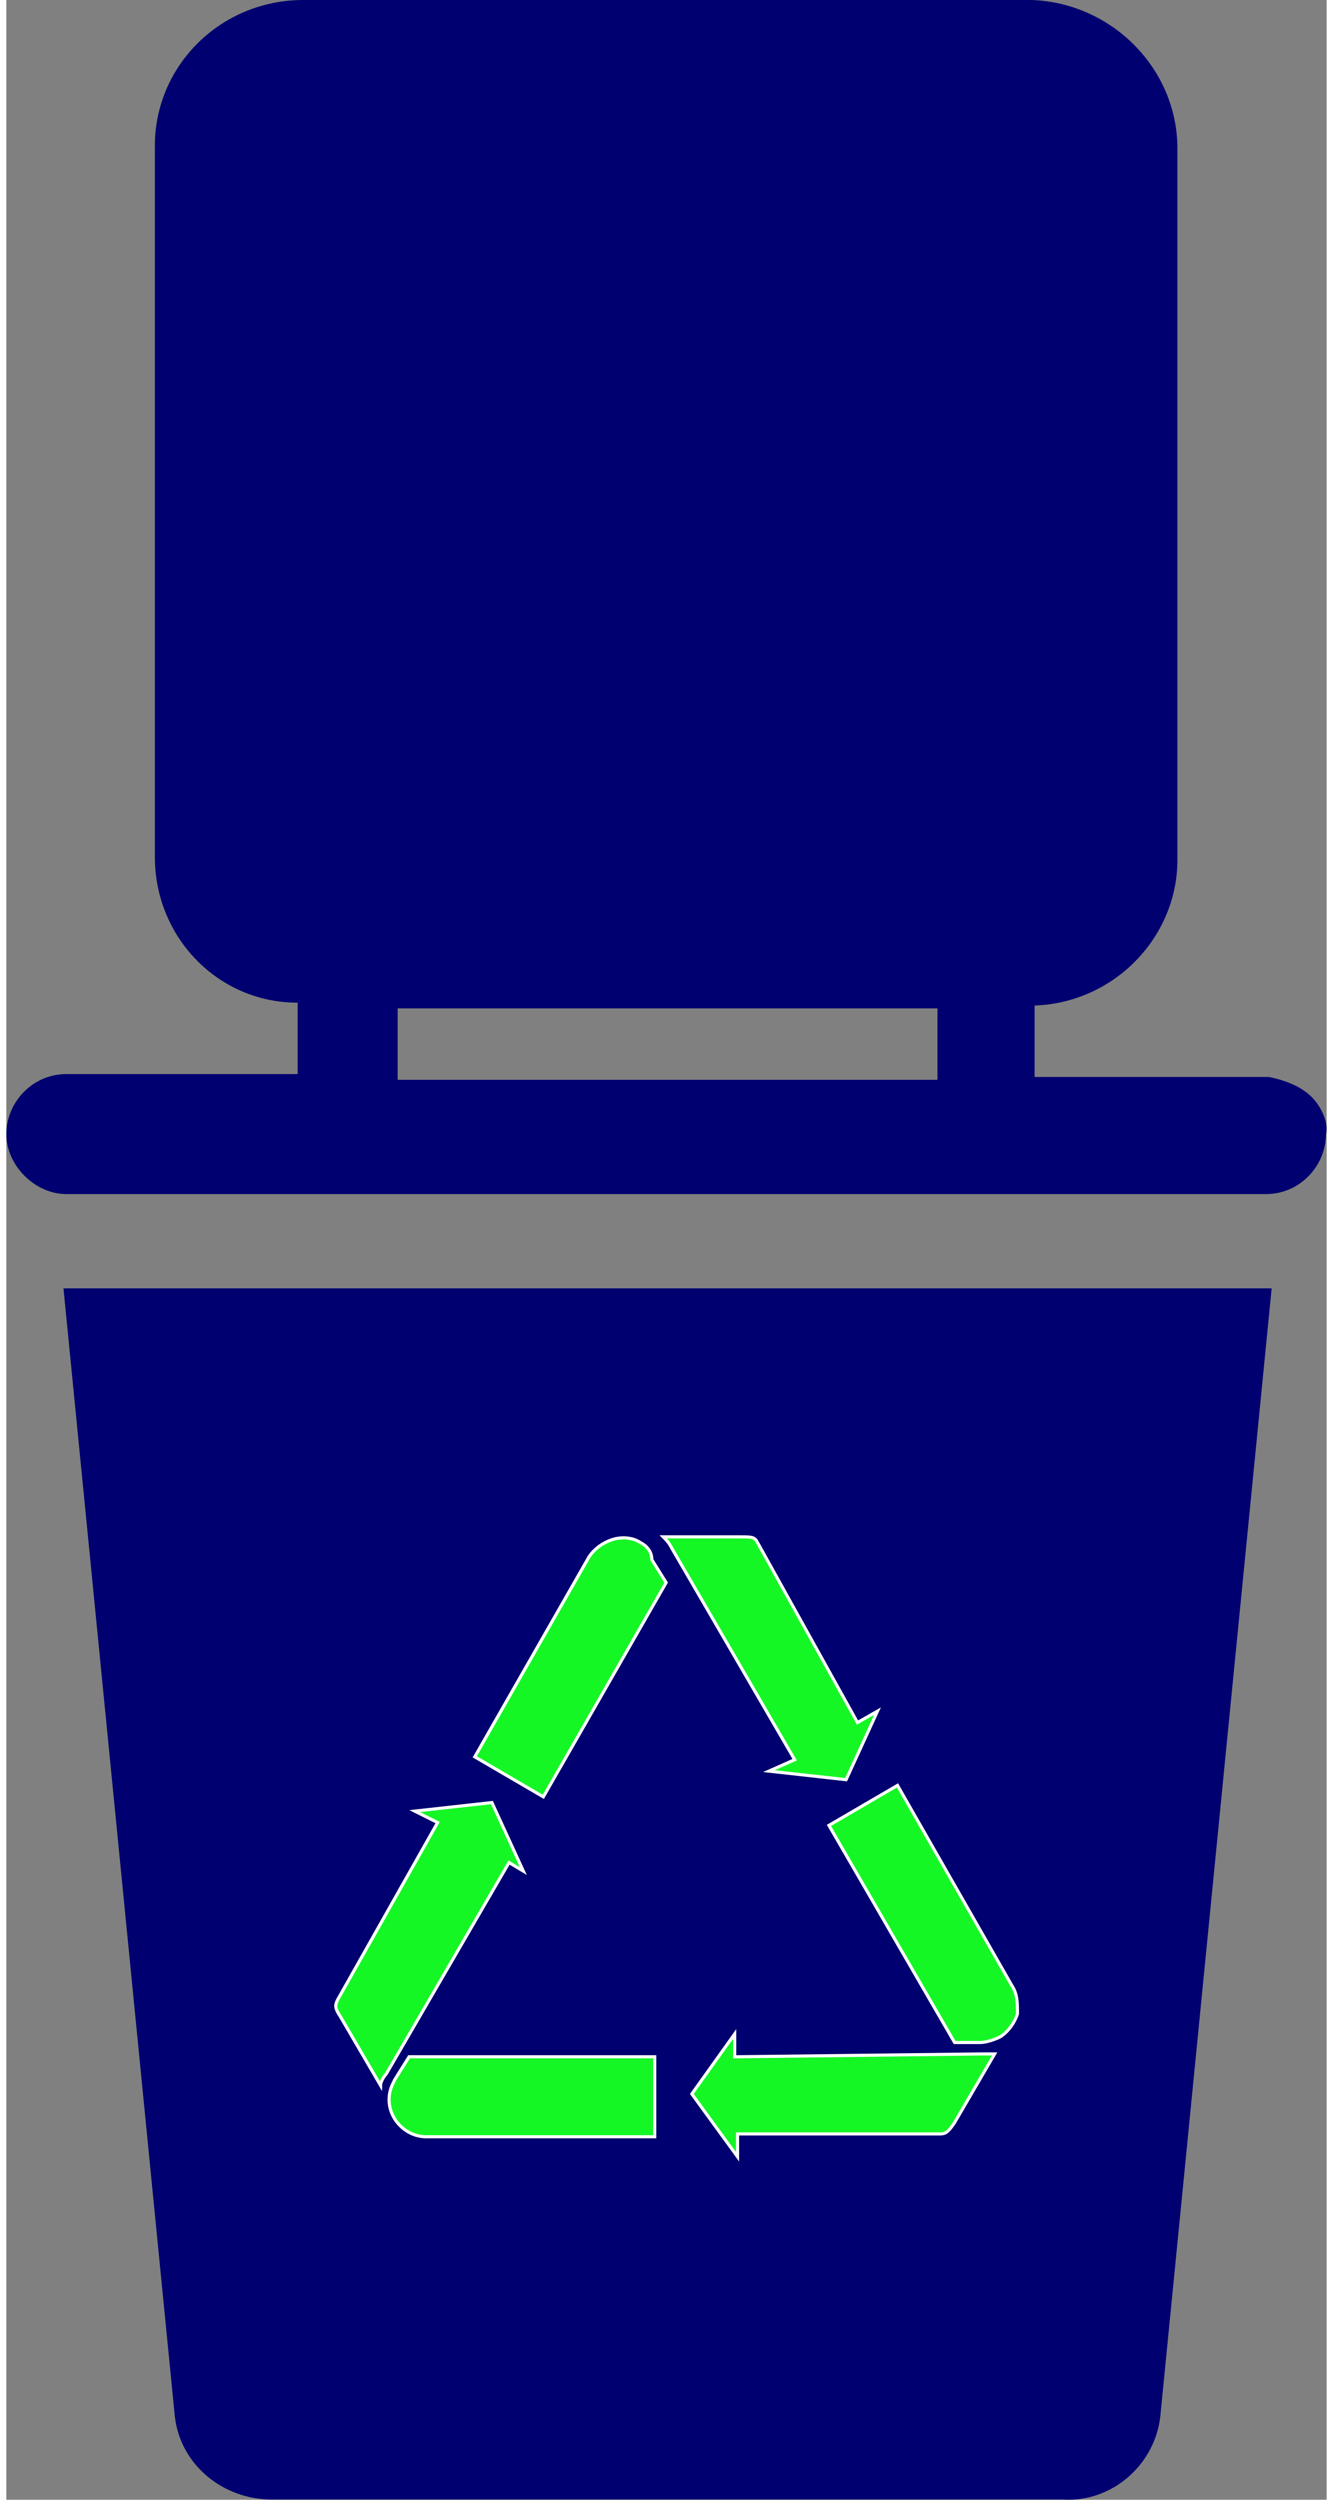
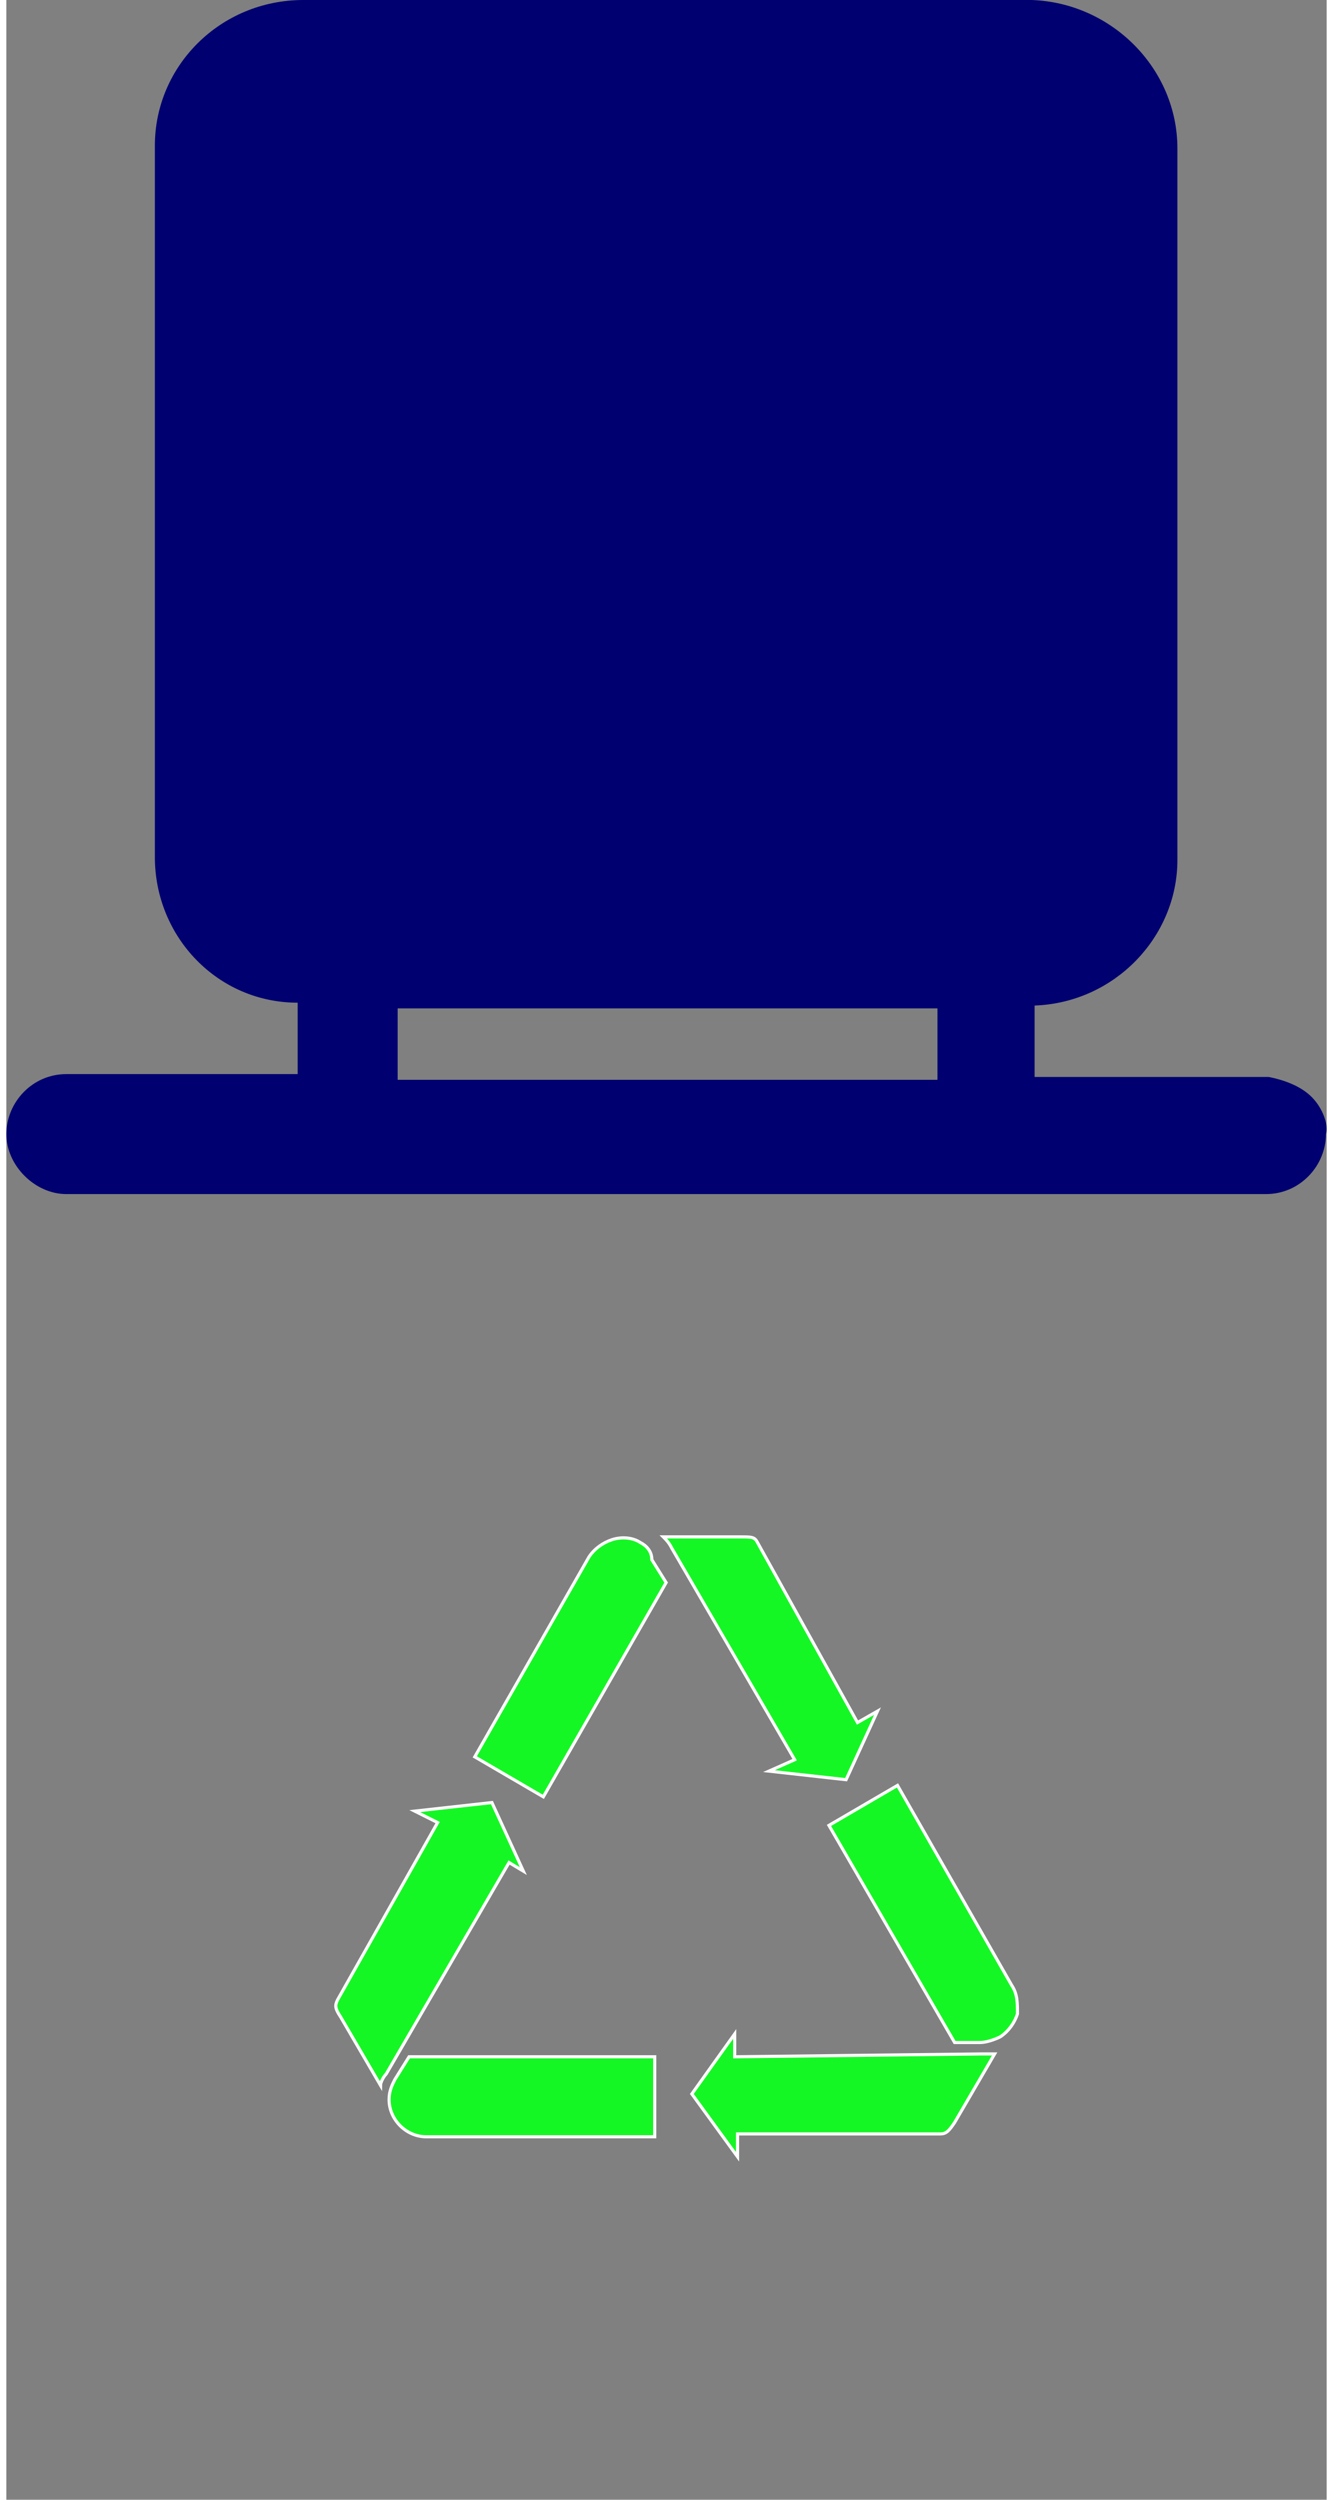
<svg xmlns="http://www.w3.org/2000/svg" version="1.1" id="Layer_1" x="0px" y="0px" width="48" height="90" viewBox="241.438 0 316.613 599.353" enable-background="new 241.438 0 316.613 599.353" xml:space="preserve">
  <rect x="241.438" y="0" width="316.613" height="599.353" fill="#808080" stroke="none" />
-   <path fill="#000070" d="M544.863,308.904L518.15,579.452c-1.369,11.644-11.644,20.548-23.287,19.863H305.137  c-11.644,0-21.917-8.22-23.288-19.863l-26.712-270.548H544.863z" />
  <path fill="#000070" d="M554.452,263.014c-2.74-2.74-6.85-4.109-10.274-4.794h-56.164v-17.124  c19.178-0.685,34.247-16.438,34.247-34.931V35.616c0-19.178-15.754-34.931-34.932-35.616H312.671  c-19.863,0-35.617,15.753-35.617,34.932v170.548c0,19.178,15.068,34.932,34.247,34.932v17.123h-55.479  c-8.219,0-14.383,6.85-14.383,14.384s6.849,14.383,14.383,14.383h287.671c8.219,0,14.384-6.849,14.384-14.383  C558.562,269.863,557.191,265.753,554.452,263.014L554.452,263.014z M464.726,258.904H335.274v-17.124h129.452V258.904z" />
  <path fill="#14F724" stroke="#FFFFFF" stroke-width="0.75" stroke-miterlimit="10" d="M338.014,493.15l-3.425,5.479  c-0.685,1.37-1.37,2.74-1.37,4.795c0,4.794,4.109,8.904,8.904,8.904h54.795V493.15H338.014z M416.096,493.15v-5.479l-10.273,14.384  l10.959,15.068v-5.479h48.63c1.37,0,2.055-0.685,3.425-2.739l9.589-16.438c-0.686,0-2.055,0-3.425,0L416.096,493.15z   M482.534,476.027l-27.397-47.945l-16.438,9.589l30.138,52.055H475c1.37,0,3.425-0.685,4.795-1.369  c2.055-1.37,3.424-3.425,4.109-5.479C483.904,480.137,483.904,478.082,482.534,476.027z M424.315,424.657l18.493,2.055l7.534-16.438  l-4.795,2.739l-23.973-43.15c-0.685-1.37-1.37-1.37-4.109-1.37h-18.493c0.685,0.685,1.37,1.37,2.055,2.739l29.452,50.686  L424.315,424.657z M393.493,369.863c-2.055-1.37-4.794-1.37-6.849-0.686c-2.055,0.686-4.11,2.055-5.479,4.11l-27.397,47.944  l16.438,9.59l29.452-51.37l-3.425-5.479C396.233,371.918,394.863,370.548,393.493,369.863L393.493,369.863z M365.411,448.63  l-7.534-16.438l-18.493,2.055l5.479,2.74l-23.972,42.466c-0.685,1.37-0.685,2.055,0.685,4.109L331.165,500  c0-0.685,0.685-2.055,1.37-2.739l29.452-50.686L365.411,448.63z" />
</svg>